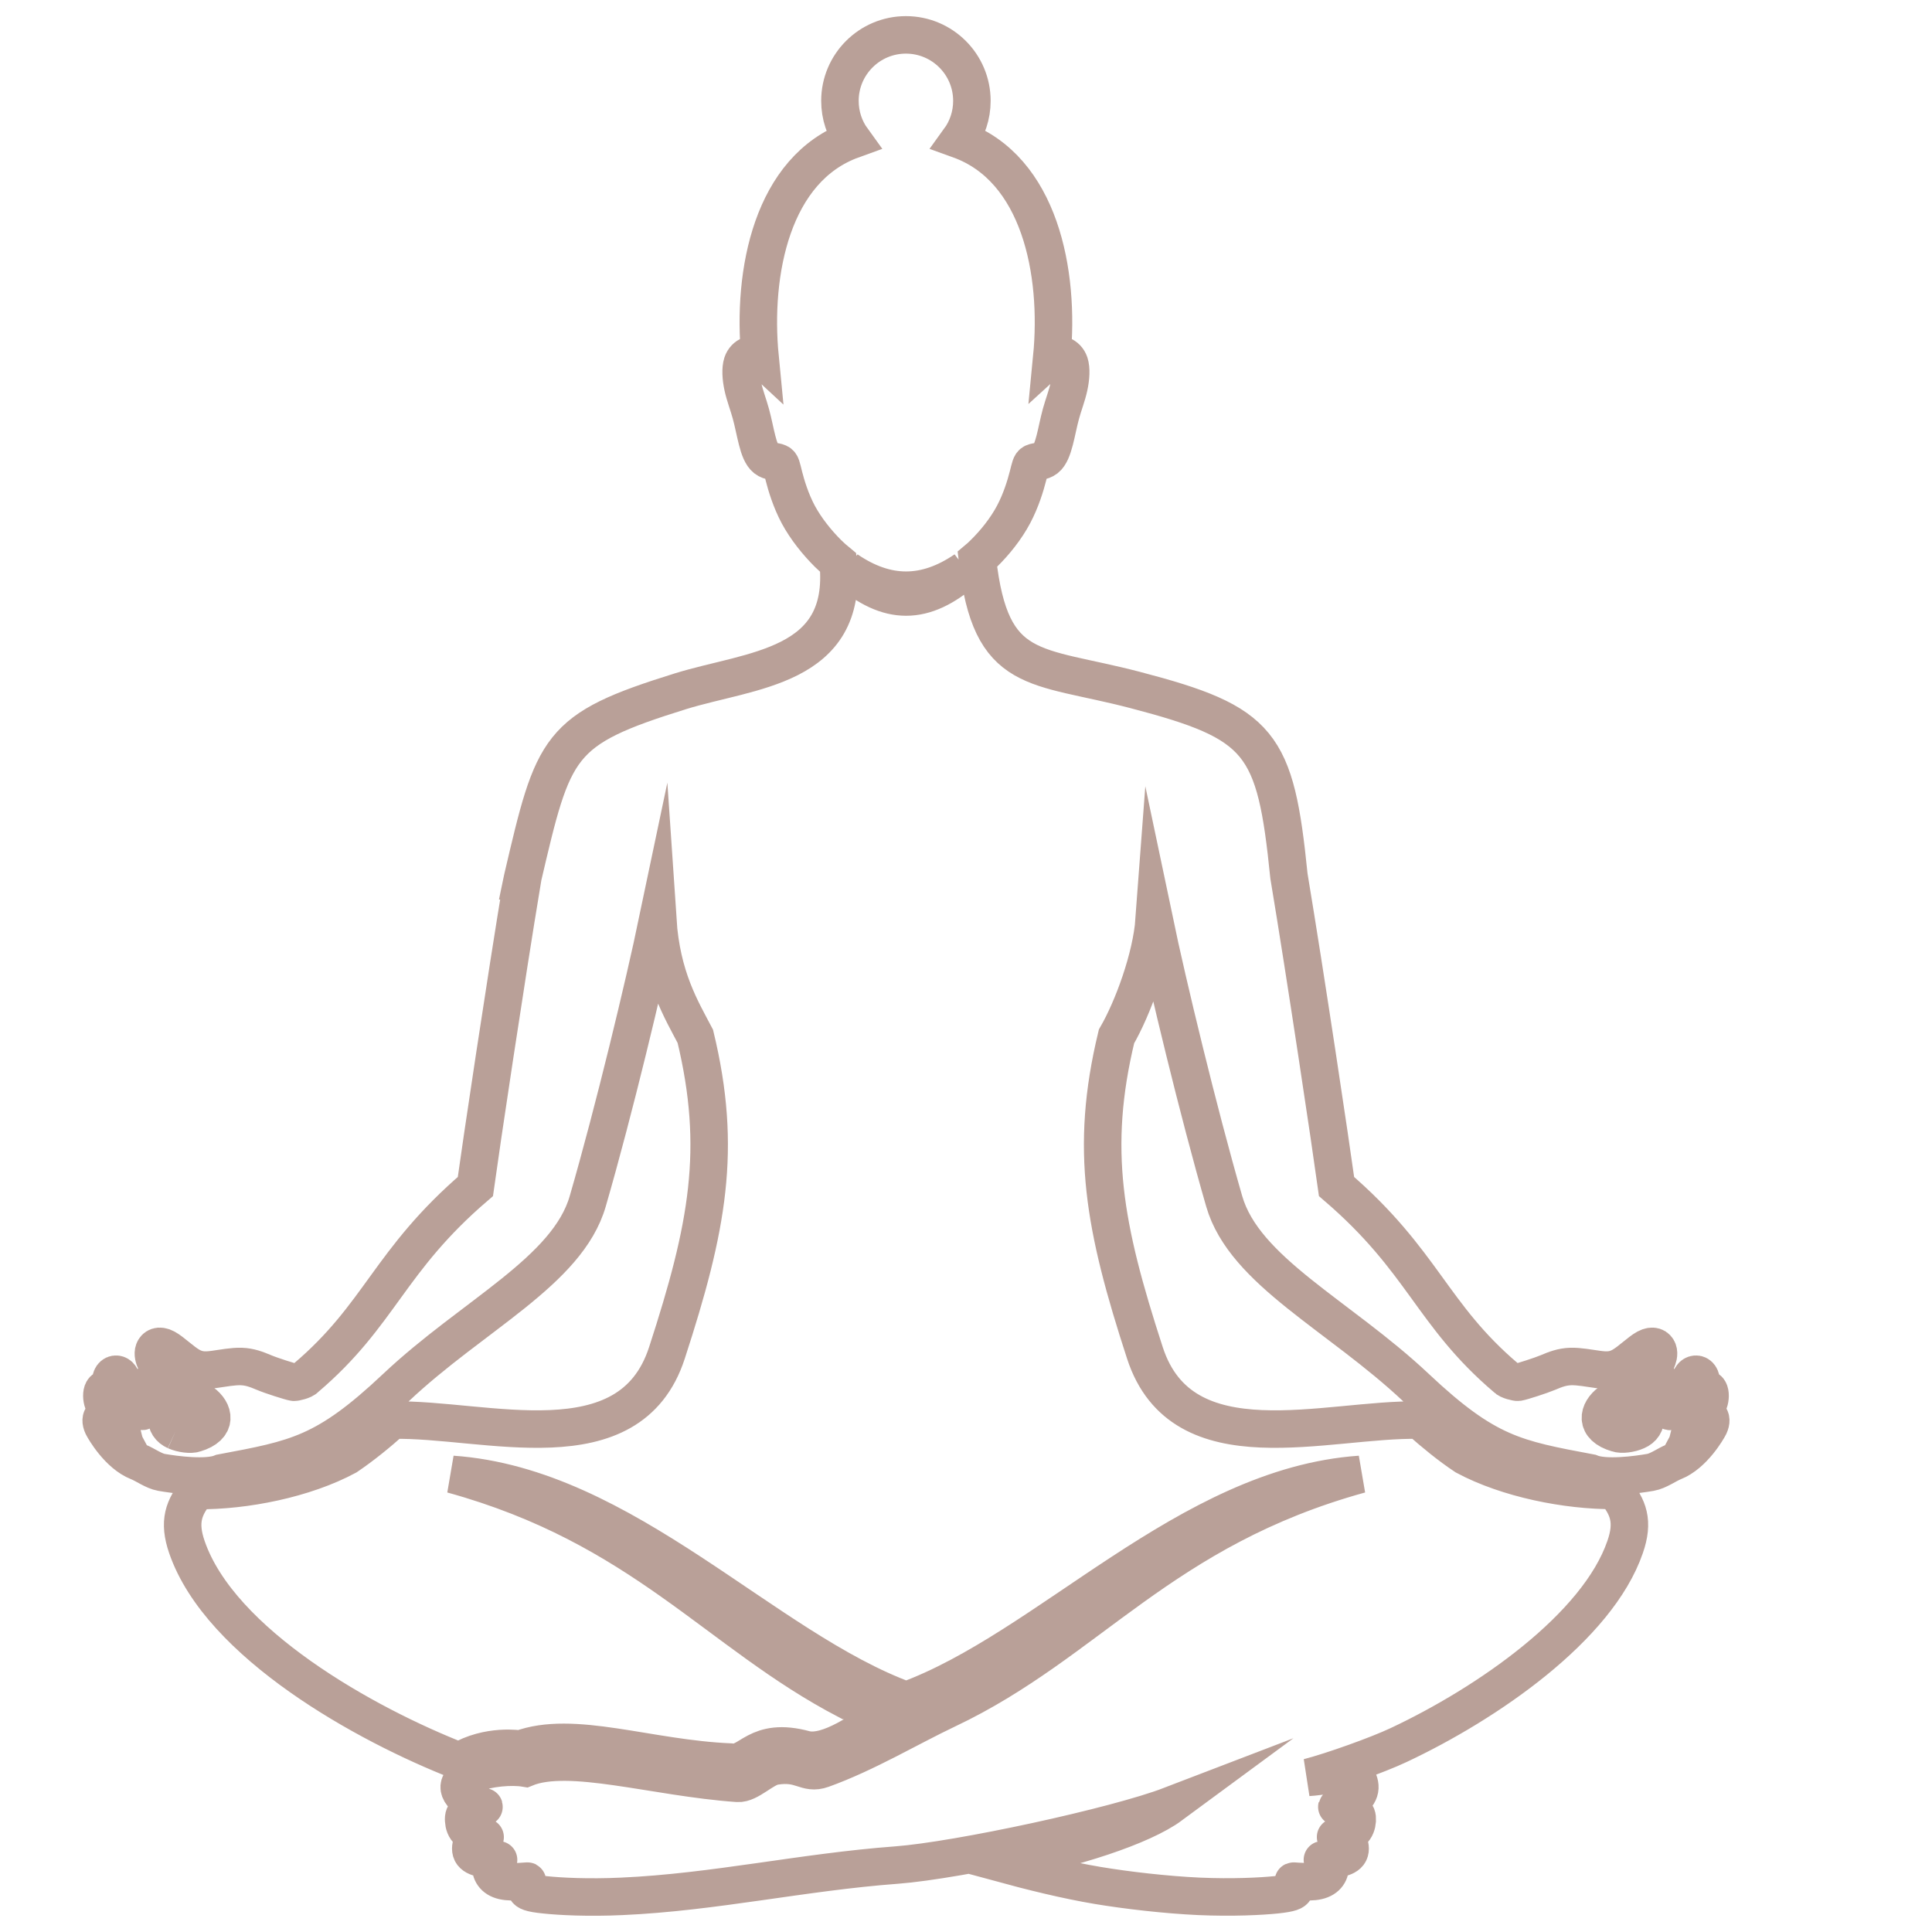
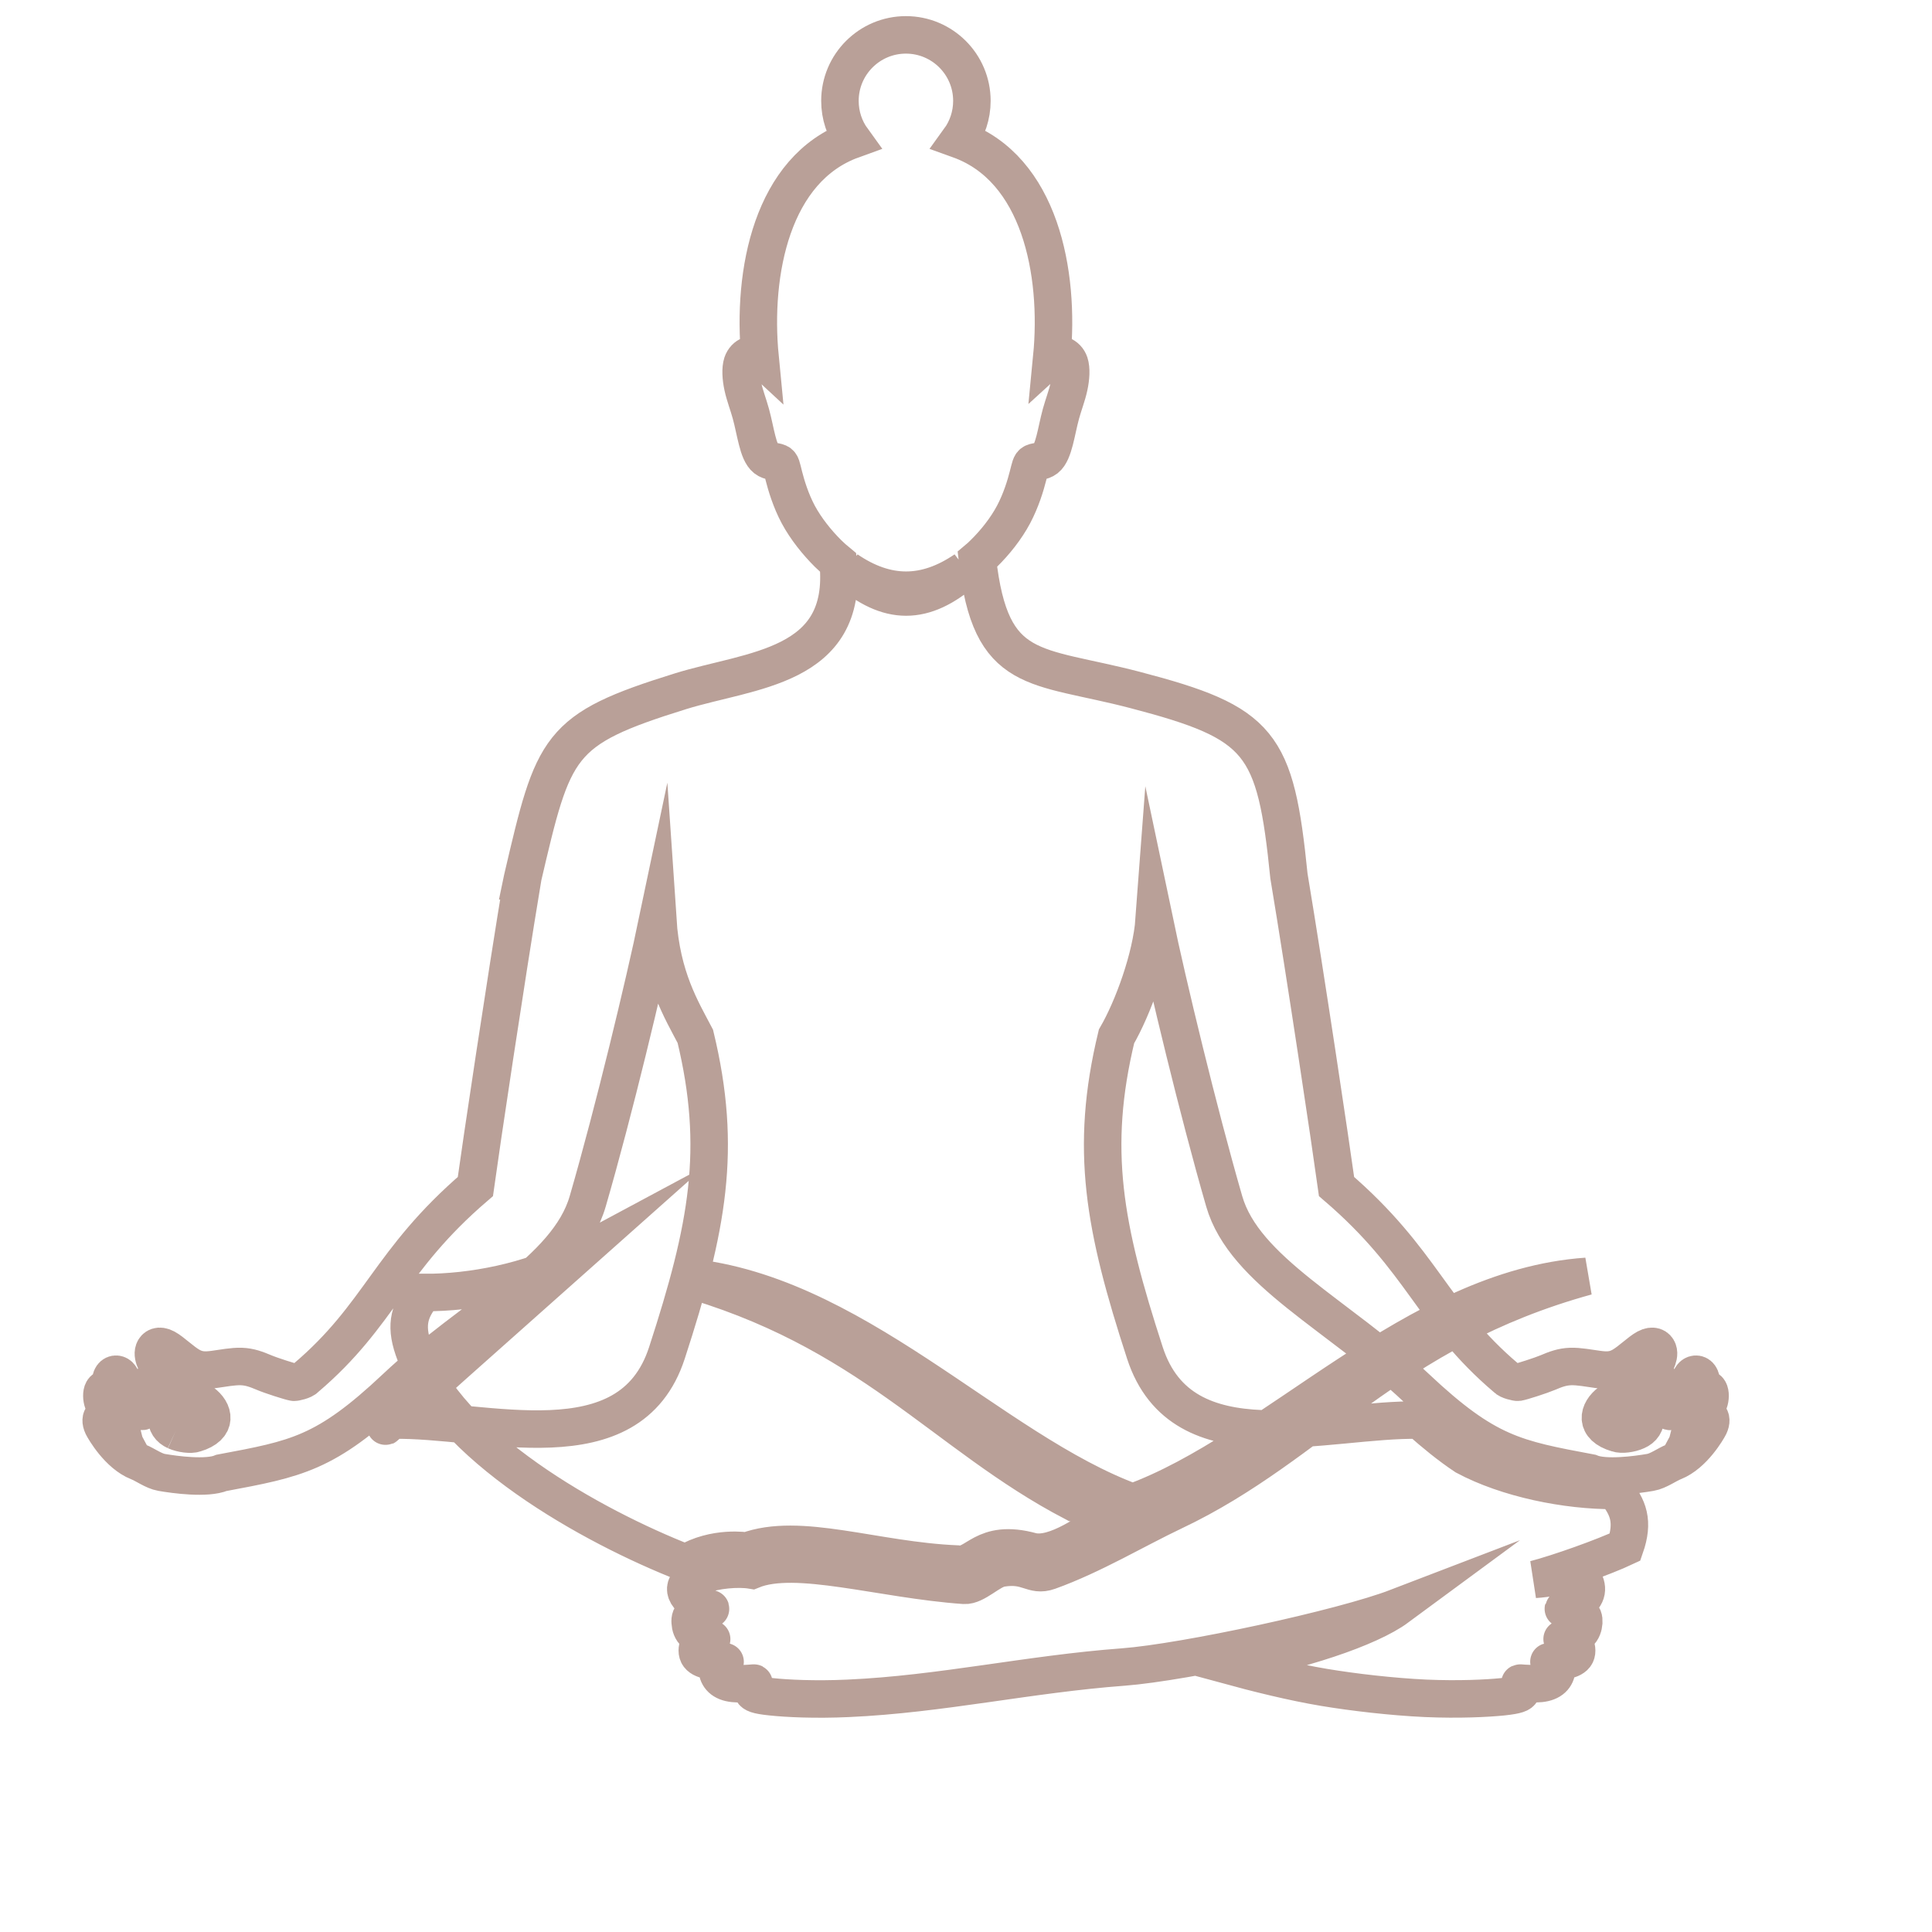
<svg xmlns="http://www.w3.org/2000/svg" version="1.1" id="Layer_1" x="0px" y="0px" viewBox="0 0 200 200" style="enable-background:new 0 0 200 200;" xml:space="preserve">
  <style type="text/css">
	.st0{fill-rule:evenodd;clip-rule:evenodd;fill:none;stroke:#B9A098;stroke-width:3.882;stroke-miterlimit:10;}
</style>
-   <path class="st0" d="M18.18,148.15c0.63,0.28,1.58,0.4,2.01,0.24c2.38-0.71,1.99-2.31,0.73-3.22c-0.34-0.12-0.97-0.21-1.5-0.55  c-0.53-0.34-0.96-0.91-1.22-1.14c-0.26-0.23-0.33-0.12-0.52,0.52c-0.19,0.64-0.48,1.8-0.47,2.61  C17.23,147.41,17.55,147.86,18.18,148.15 M167.41,148.38c0.44,0.16,1.38,0.05,2.01-0.24c0.63-0.28,0.95-0.74,0.96-1.55  c0.01-0.81-0.28-1.97-0.47-2.61c-0.19-0.64-0.27-0.75-0.52-0.52c-0.26,0.23-0.69,0.8-1.22,1.14c-0.53,0.34-1.16,0.43-1.5,0.55  C165.42,146.08,165.02,147.68,167.41,148.38z M99.91,58.99c-4.12,2.81-8.11,2.81-12.23,0C91.95,62.74,95.65,62.74,99.91,58.99z   M40.62,147.01c9.62-0.2,24.56,4.92,28.42-6.96c4.23-13,5.76-21.09,2.94-32.77c-1.44-2.75-3.49-6.07-3.89-12.05  c-1.4,6.68-4.53,19.75-7.25,29.13c-2.09,7.24-11.9,11.78-19.86,19.29c-7.28,6.86-10.27,7.36-18.04,8.82  c-1.53,0.64-4.84,0.19-6.22-0.05c-0.81-0.14-1.72-0.82-2.42-1.09c-2.03-0.8-3.5-3.36-3.68-3.72c-0.44-0.95,0.2-1.24,0.73-1.06  c-0.28-0.52-0.53-1.03-0.69-1.4c-0.3-0.82-0.03-2.08,0.94-0.85c-0.15-0.59-0.2-1.14-0.12-1.5c0.11-0.55,0.52-0.63,0.78-0.47  c0.26,0.16,0.36,0.55,0.56,1.04c0.2,0.5,0.51,1.11,0.94,1.68c0.31,0.42,0.92,1.45,1.1,0.9c0.05-0.74,0.23-1.41,0.78-2.68  c0.35-0.8,0.68-1.11,0.75-1.4c0.07-0.29-0.12-0.57-0.29-0.92c-0.17-0.36-0.3-0.8-0.17-1.15c0.13-0.35,0.52-0.62,1.21-0.25  c0.69,0.37,1.68,1.37,2.54,1.86c0.86,0.49,1.6,0.47,2.49,0.35c0.89-0.12,1.94-0.33,2.82-0.3c0.87,0.03,1.57,0.3,2.33,0.62  c0.75,0.32,2.73,0.95,3.1,1.01c0.12,0.02,1.04-0.18,1.23-0.44c7.75-6.58,8.56-12.1,17.56-19.82c0.57-4.15,3.13-21.28,4.85-31.65  h-0.02l0.05-0.24c3.23-13.83,3.58-15.41,16.35-19.38c7.28-2.26,17.39-2.4,16.33-13.32c-0.38-0.31-0.73-0.63-1.06-0.95  c-1.14-1.14-2.27-2.54-3.07-4.02c-0.79-1.48-1.25-3.04-1.49-3.98c-0.24-0.94-0.26-1.26-0.57-1.4c-0.3-0.14-0.88-0.09-1.3-0.42  c-0.42-0.33-0.69-1.05-0.9-1.89c-0.22-0.84-0.39-1.8-0.65-2.75c-0.26-0.95-0.63-1.89-0.83-2.81c-0.2-0.93-0.25-1.84-0.06-2.42  c0.27-0.8,1.18-1.21,1.84-0.6c-0.86-8.84,1.25-19.54,9.57-22.54c-0.82-1.13-1.3-2.51-1.3-4.02c0-3.77,3.06-6.83,6.83-6.83  c3.77,0,6.83,3.06,6.83,6.83c0,1.5-0.48,2.89-1.3,4.02c8.32,3,10.43,13.71,9.57,22.54c0.66-0.6,1.57-0.2,1.84,0.6  c0.19,0.58,0.14,1.49-0.06,2.42c-0.2,0.93-0.57,1.86-0.83,2.81c-0.26,0.95-0.43,1.91-0.65,2.75c-0.22,0.84-0.48,1.56-0.9,1.89  c-0.42,0.33-1,0.28-1.3,0.42c-0.3,0.14-0.32,0.46-0.57,1.4c-0.24,0.94-0.7,2.49-1.49,3.98c-0.79,1.48-1.92,2.89-3.07,4.02  c-0.21,0.21-0.43,0.42-0.67,0.62c1.36,12.16,5.95,10.8,16.34,13.52c13.04,3.41,14.51,5.39,15.91,19.25  c1.72,10.32,4.35,27.93,4.93,32.15c9,7.73,9.81,13.24,17.56,19.82c0.19,0.26,1.1,0.46,1.23,0.44c0.37-0.06,2.34-0.69,3.1-1.01  c0.75-0.32,1.45-0.59,2.33-0.62c0.87-0.03,1.92,0.18,2.82,0.3c0.89,0.12,1.63,0.14,2.49-0.35c0.86-0.49,1.85-1.49,2.54-1.86  c0.69-0.37,1.08-0.1,1.21,0.25c0.13,0.35-0.01,0.79-0.17,1.15c-0.16,0.36-0.36,0.63-0.29,0.92c0.07,0.29,0.41,0.6,0.75,1.4  c0.55,1.27,0.73,1.94,0.78,2.68c0.18,0.55,0.78-0.48,1.1-0.9c0.43-0.57,0.74-1.18,0.94-1.68c0.2-0.5,0.3-0.89,0.56-1.04  c0.26-0.16,0.67-0.08,0.78,0.47c0.07,0.35,0.03,0.91-0.12,1.5c0.97-1.23,1.24,0.03,0.94,0.85c-0.16,0.37-0.41,0.88-0.69,1.4  c0.53-0.18,1.17,0.11,0.73,1.06c-0.18,0.36-1.65,2.92-3.68,3.72c-0.69,0.27-1.6,0.95-2.42,1.09c-1.38,0.24-4.69,0.69-6.22,0.05  c-7.77-1.46-10.76-1.97-18.04-8.82c-7.96-7.5-17.77-12.05-19.86-19.29c-2.71-9.38-5.85-22.45-7.25-29.13  c-0.29,3.9-2.2,9.13-3.9,12.06c-2.82,11.68-1.29,19.76,2.94,32.76c3.86,11.88,18.81,6.76,28.42,6.96c1.51,1.34,3.1,2.65,4.74,3.74  c4.37,2.34,10.53,3.57,15.46,3.54c1.44,1.73,2.01,3.22,1.09,5.86c-2.86,8.31-14.26,16.18-23.45,20.5c-2.16,1.02-6.89,2.71-9.33,3.34  c1.14-0.06,3.24-0.44,4.21-0.7c0.28,0.12,0.56,0.36,0.78,0.7c0.22,0.34,0.39,0.79,0.31,1.24c-0.08,0.44-0.42,0.88-0.86,1.19  c-0.44,0.3-0.98,0.47-1.27,0.55c-0.29,0.08-0.33,0.07,0.01,0.14c0.34,0.07,1.05,0.21,1.44,0.43c0.39,0.22,0.45,0.53,0.43,0.91  c-0.03,0.38-0.15,0.81-0.5,1.11c-0.36,0.3-0.95,0.45-1.31,0.52c-0.36,0.08-0.49,0.09-0.41,0.1c0.08,0.01,0.37,0.03,0.64,0.09  c0.27,0.06,0.51,0.16,0.67,0.44c0.16,0.28,0.25,0.74,0.09,1.06c-0.16,0.32-0.56,0.5-1.03,0.6c-0.47,0.1-1.02,0.13-1.35,0.14  c-0.33,0.01-0.45,0-0.4,0.03c0.05,0.03,0.28,0.11,0.46,0.24c0.18,0.14,0.32,0.33,0.32,0.61c0,0.28-0.14,0.63-0.42,0.89  c-0.28,0.26-0.69,0.43-1.26,0.49c-0.57,0.06-1.3,0.01-1.69-0.01c-0.39-0.03-0.45-0.04-0.41-0.01c0.04,0.03,0.18,0.11,0.24,0.26  c0.06,0.15,0.03,0.39-0.1,0.59c-0.13,0.21-0.36,0.38-1.94,0.55c-1.58,0.16-4.5,0.31-7.97,0.16c-3.47-0.16-7.5-0.63-10.5-1.13  c-3.29-0.55-6.89-1.45-10.21-2.35c7.63-1.38,14.85-3.78,17.78-5.94c-5.71,2.19-22.02,5.7-28.38,6.18  c-9.8,0.73-18.85,2.81-28.45,3.24c-3.47,0.16-6.39,0.01-7.97-0.16c-1.58-0.16-1.81-0.34-1.94-0.55c-0.13-0.21-0.16-0.44-0.1-0.59  c0.06-0.15,0.2-0.23,0.24-0.26c0.04-0.03-0.01-0.02-0.41,0.01c-0.39,0.03-1.12,0.07-1.69,0.01c-0.57-0.06-0.98-0.23-1.26-0.49  c-0.28-0.26-0.42-0.62-0.42-0.89c0-0.28,0.14-0.47,0.32-0.61c0.18-0.14,0.41-0.21,0.46-0.24c0.05-0.03-0.07-0.02-0.4-0.03  c-0.33-0.01-0.88-0.04-1.35-0.14c-0.47-0.1-0.87-0.28-1.03-0.6c-0.16-0.32-0.08-0.78,0.09-1.06c0.16-0.28,0.41-0.38,0.67-0.44  c0.27-0.06,0.56-0.08,0.64-0.09c0.08-0.01-0.05-0.02-0.41-0.1c-0.36-0.08-0.95-0.23-1.31-0.52c-0.36-0.29-0.48-0.73-0.5-1.11  c-0.03-0.37,0.04-0.68,0.43-0.91c0.39-0.22,1.1-0.36,1.44-0.43c0.34-0.07,0.3-0.06,0.01-0.14c-0.29-0.08-0.83-0.25-1.27-0.55  c-3.63-2.52,2.86-3.87,5.78-3.38c4.55-1.87,13.42,0.97,21.98,1.57c1.16,0.08,2.65-1.59,3.84-1.78c2.81-0.45,3.19,0.93,4.92,0.31  c4.54-1.63,9-4.32,12.93-6.18c14.63-6.93,22.15-18.65,42.74-24.33c-17.83,1.24-32.27,18.03-46.99,23.4  c-14.72-5.37-29.16-22.16-46.99-23.4c19.69,5.43,27.43,16.39,40.88,23.4h1.14c0.93,0.48,1.88,0.94,2.86,1.38  c-2.34,1.66-5.93,4.25-8.32,3.7c-5.11-1.41-5.76,1.66-7.77,1.3c-8.55-0.36-16.26-3.38-21.75-1.34c0,0-3.31-0.57-6.32,1.24  c-9.71-3.79-24.75-12.16-28.19-22.15c-0.91-2.64-0.35-4.13,1.09-5.86c4.93,0.04,11.09-1.19,15.46-3.54  C37.52,149.66,39.12,148.36,40.62,147.01z" />
+   <path class="st0" d="M18.18,148.15c0.63,0.28,1.58,0.4,2.01,0.24c2.38-0.71,1.99-2.31,0.73-3.22c-0.34-0.12-0.97-0.21-1.5-0.55  c-0.53-0.34-0.96-0.91-1.22-1.14c-0.26-0.23-0.33-0.12-0.52,0.52c-0.19,0.64-0.48,1.8-0.47,2.61  C17.23,147.41,17.55,147.86,18.18,148.15 M167.41,148.38c0.44,0.16,1.38,0.05,2.01-0.24c0.63-0.28,0.95-0.74,0.96-1.55  c0.01-0.81-0.28-1.97-0.47-2.61c-0.19-0.64-0.27-0.75-0.52-0.52c-0.26,0.23-0.69,0.8-1.22,1.14c-0.53,0.34-1.16,0.43-1.5,0.55  C165.42,146.08,165.02,147.68,167.41,148.38z M99.91,58.99c-4.12,2.81-8.11,2.81-12.23,0C91.95,62.74,95.65,62.74,99.91,58.99z   M40.62,147.01c9.62-0.2,24.56,4.92,28.42-6.96c4.23-13,5.76-21.09,2.94-32.77c-1.44-2.75-3.49-6.07-3.89-12.05  c-1.4,6.68-4.53,19.75-7.25,29.13c-2.09,7.24-11.9,11.78-19.86,19.29c-7.28,6.86-10.27,7.36-18.04,8.82  c-1.53,0.64-4.84,0.19-6.22-0.05c-0.81-0.14-1.72-0.82-2.42-1.09c-2.03-0.8-3.5-3.36-3.68-3.72c-0.44-0.95,0.2-1.24,0.73-1.06  c-0.28-0.52-0.53-1.03-0.69-1.4c-0.3-0.82-0.03-2.08,0.94-0.85c-0.15-0.59-0.2-1.14-0.12-1.5c0.11-0.55,0.52-0.63,0.78-0.47  c0.26,0.16,0.36,0.55,0.56,1.04c0.2,0.5,0.51,1.11,0.94,1.68c0.31,0.42,0.92,1.45,1.1,0.9c0.05-0.74,0.23-1.41,0.78-2.68  c0.35-0.8,0.68-1.11,0.75-1.4c0.07-0.29-0.12-0.57-0.29-0.92c-0.17-0.36-0.3-0.8-0.17-1.15c0.13-0.35,0.52-0.62,1.21-0.25  c0.69,0.37,1.68,1.37,2.54,1.86c0.86,0.49,1.6,0.47,2.49,0.35c0.89-0.12,1.94-0.33,2.82-0.3c0.87,0.03,1.57,0.3,2.33,0.62  c0.75,0.32,2.73,0.95,3.1,1.01c0.12,0.02,1.04-0.18,1.23-0.44c7.75-6.58,8.56-12.1,17.56-19.82c0.57-4.15,3.13-21.28,4.85-31.65  h-0.02l0.05-0.24c3.23-13.83,3.58-15.41,16.35-19.38c7.28-2.26,17.39-2.4,16.33-13.32c-0.38-0.31-0.73-0.63-1.06-0.95  c-1.14-1.14-2.27-2.54-3.07-4.02c-0.79-1.48-1.25-3.04-1.49-3.98c-0.24-0.94-0.26-1.26-0.57-1.4c-0.3-0.14-0.88-0.09-1.3-0.42  c-0.42-0.33-0.69-1.05-0.9-1.89c-0.22-0.84-0.39-1.8-0.65-2.75c-0.26-0.95-0.63-1.89-0.83-2.81c-0.2-0.93-0.25-1.84-0.06-2.42  c0.27-0.8,1.18-1.21,1.84-0.6c-0.86-8.84,1.25-19.54,9.57-22.54c-0.82-1.13-1.3-2.51-1.3-4.02c0-3.77,3.06-6.83,6.83-6.83  c3.77,0,6.83,3.06,6.83,6.83c0,1.5-0.48,2.89-1.3,4.02c8.32,3,10.43,13.71,9.57,22.54c0.66-0.6,1.57-0.2,1.84,0.6  c0.19,0.58,0.14,1.49-0.06,2.42c-0.2,0.93-0.57,1.86-0.83,2.81c-0.26,0.95-0.43,1.91-0.65,2.75c-0.22,0.84-0.48,1.56-0.9,1.89  c-0.42,0.33-1,0.28-1.3,0.42c-0.3,0.14-0.32,0.46-0.57,1.4c-0.24,0.94-0.7,2.49-1.49,3.98c-0.79,1.48-1.92,2.89-3.07,4.02  c-0.21,0.21-0.43,0.42-0.67,0.62c1.36,12.16,5.95,10.8,16.34,13.52c13.04,3.41,14.51,5.39,15.91,19.25  c1.72,10.32,4.35,27.93,4.93,32.15c9,7.73,9.81,13.24,17.56,19.82c0.19,0.26,1.1,0.46,1.23,0.44c0.37-0.06,2.34-0.69,3.1-1.01  c0.75-0.32,1.45-0.59,2.33-0.62c0.87-0.03,1.92,0.18,2.82,0.3c0.89,0.12,1.63,0.14,2.49-0.35c0.86-0.49,1.85-1.49,2.54-1.86  c0.69-0.37,1.08-0.1,1.21,0.25c0.13,0.35-0.01,0.79-0.17,1.15c-0.16,0.36-0.36,0.63-0.29,0.92c0.07,0.29,0.41,0.6,0.75,1.4  c0.55,1.27,0.73,1.94,0.78,2.68c0.18,0.55,0.78-0.48,1.1-0.9c0.43-0.57,0.74-1.18,0.94-1.68c0.2-0.5,0.3-0.89,0.56-1.04  c0.26-0.16,0.67-0.08,0.78,0.47c0.07,0.35,0.03,0.91-0.12,1.5c0.97-1.23,1.24,0.03,0.94,0.85c-0.16,0.37-0.41,0.88-0.69,1.4  c0.53-0.18,1.17,0.11,0.73,1.06c-0.18,0.36-1.65,2.92-3.68,3.72c-0.69,0.27-1.6,0.95-2.42,1.09c-1.38,0.24-4.69,0.69-6.22,0.05  c-7.77-1.46-10.76-1.97-18.04-8.82c-7.96-7.5-17.77-12.05-19.86-19.29c-2.71-9.38-5.85-22.45-7.25-29.13  c-0.29,3.9-2.2,9.13-3.9,12.06c-2.82,11.68-1.29,19.76,2.94,32.76c3.86,11.88,18.81,6.76,28.42,6.96c1.51,1.34,3.1,2.65,4.74,3.74  c4.37,2.34,10.53,3.57,15.46,3.54c1.44,1.73,2.01,3.22,1.09,5.86c-2.16,1.02-6.89,2.71-9.33,3.34  c1.14-0.06,3.24-0.44,4.21-0.7c0.28,0.12,0.56,0.36,0.78,0.7c0.22,0.34,0.39,0.79,0.31,1.24c-0.08,0.44-0.42,0.88-0.86,1.19  c-0.44,0.3-0.98,0.47-1.27,0.55c-0.29,0.08-0.33,0.07,0.01,0.14c0.34,0.07,1.05,0.21,1.44,0.43c0.39,0.22,0.45,0.53,0.43,0.91  c-0.03,0.38-0.15,0.81-0.5,1.11c-0.36,0.3-0.95,0.45-1.31,0.52c-0.36,0.08-0.49,0.09-0.41,0.1c0.08,0.01,0.37,0.03,0.64,0.09  c0.27,0.06,0.51,0.16,0.67,0.44c0.16,0.28,0.25,0.74,0.09,1.06c-0.16,0.32-0.56,0.5-1.03,0.6c-0.47,0.1-1.02,0.13-1.35,0.14  c-0.33,0.01-0.45,0-0.4,0.03c0.05,0.03,0.28,0.11,0.46,0.24c0.18,0.14,0.32,0.33,0.32,0.61c0,0.28-0.14,0.63-0.42,0.89  c-0.28,0.26-0.69,0.43-1.26,0.49c-0.57,0.06-1.3,0.01-1.69-0.01c-0.39-0.03-0.45-0.04-0.41-0.01c0.04,0.03,0.18,0.11,0.24,0.26  c0.06,0.15,0.03,0.39-0.1,0.59c-0.13,0.21-0.36,0.38-1.94,0.55c-1.58,0.16-4.5,0.31-7.97,0.16c-3.47-0.16-7.5-0.63-10.5-1.13  c-3.29-0.55-6.89-1.45-10.21-2.35c7.63-1.38,14.85-3.78,17.78-5.94c-5.71,2.19-22.02,5.7-28.38,6.18  c-9.8,0.73-18.85,2.81-28.45,3.24c-3.47,0.16-6.39,0.01-7.97-0.16c-1.58-0.16-1.81-0.34-1.94-0.55c-0.13-0.21-0.16-0.44-0.1-0.59  c0.06-0.15,0.2-0.23,0.24-0.26c0.04-0.03-0.01-0.02-0.41,0.01c-0.39,0.03-1.12,0.07-1.69,0.01c-0.57-0.06-0.98-0.23-1.26-0.49  c-0.28-0.26-0.42-0.62-0.42-0.89c0-0.28,0.14-0.47,0.32-0.61c0.18-0.14,0.41-0.21,0.46-0.24c0.05-0.03-0.07-0.02-0.4-0.03  c-0.33-0.01-0.88-0.04-1.35-0.14c-0.47-0.1-0.87-0.28-1.03-0.6c-0.16-0.32-0.08-0.78,0.09-1.06c0.16-0.28,0.41-0.38,0.67-0.44  c0.27-0.06,0.56-0.08,0.64-0.09c0.08-0.01-0.05-0.02-0.41-0.1c-0.36-0.08-0.95-0.23-1.31-0.52c-0.36-0.29-0.48-0.73-0.5-1.11  c-0.03-0.37,0.04-0.68,0.43-0.91c0.39-0.22,1.1-0.36,1.44-0.43c0.34-0.07,0.3-0.06,0.01-0.14c-0.29-0.08-0.83-0.25-1.27-0.55  c-3.63-2.52,2.86-3.87,5.78-3.38c4.55-1.87,13.42,0.97,21.98,1.57c1.16,0.08,2.65-1.59,3.84-1.78c2.81-0.45,3.19,0.93,4.92,0.31  c4.54-1.63,9-4.32,12.93-6.18c14.63-6.93,22.15-18.65,42.74-24.33c-17.83,1.24-32.27,18.03-46.99,23.4  c-14.72-5.37-29.16-22.16-46.99-23.4c19.69,5.43,27.43,16.39,40.88,23.4h1.14c0.93,0.48,1.88,0.94,2.86,1.38  c-2.34,1.66-5.93,4.25-8.32,3.7c-5.11-1.41-5.76,1.66-7.77,1.3c-8.55-0.36-16.26-3.38-21.75-1.34c0,0-3.31-0.57-6.32,1.24  c-9.71-3.79-24.75-12.16-28.19-22.15c-0.91-2.64-0.35-4.13,1.09-5.86c4.93,0.04,11.09-1.19,15.46-3.54  C37.52,149.66,39.12,148.36,40.62,147.01z" />
</svg>